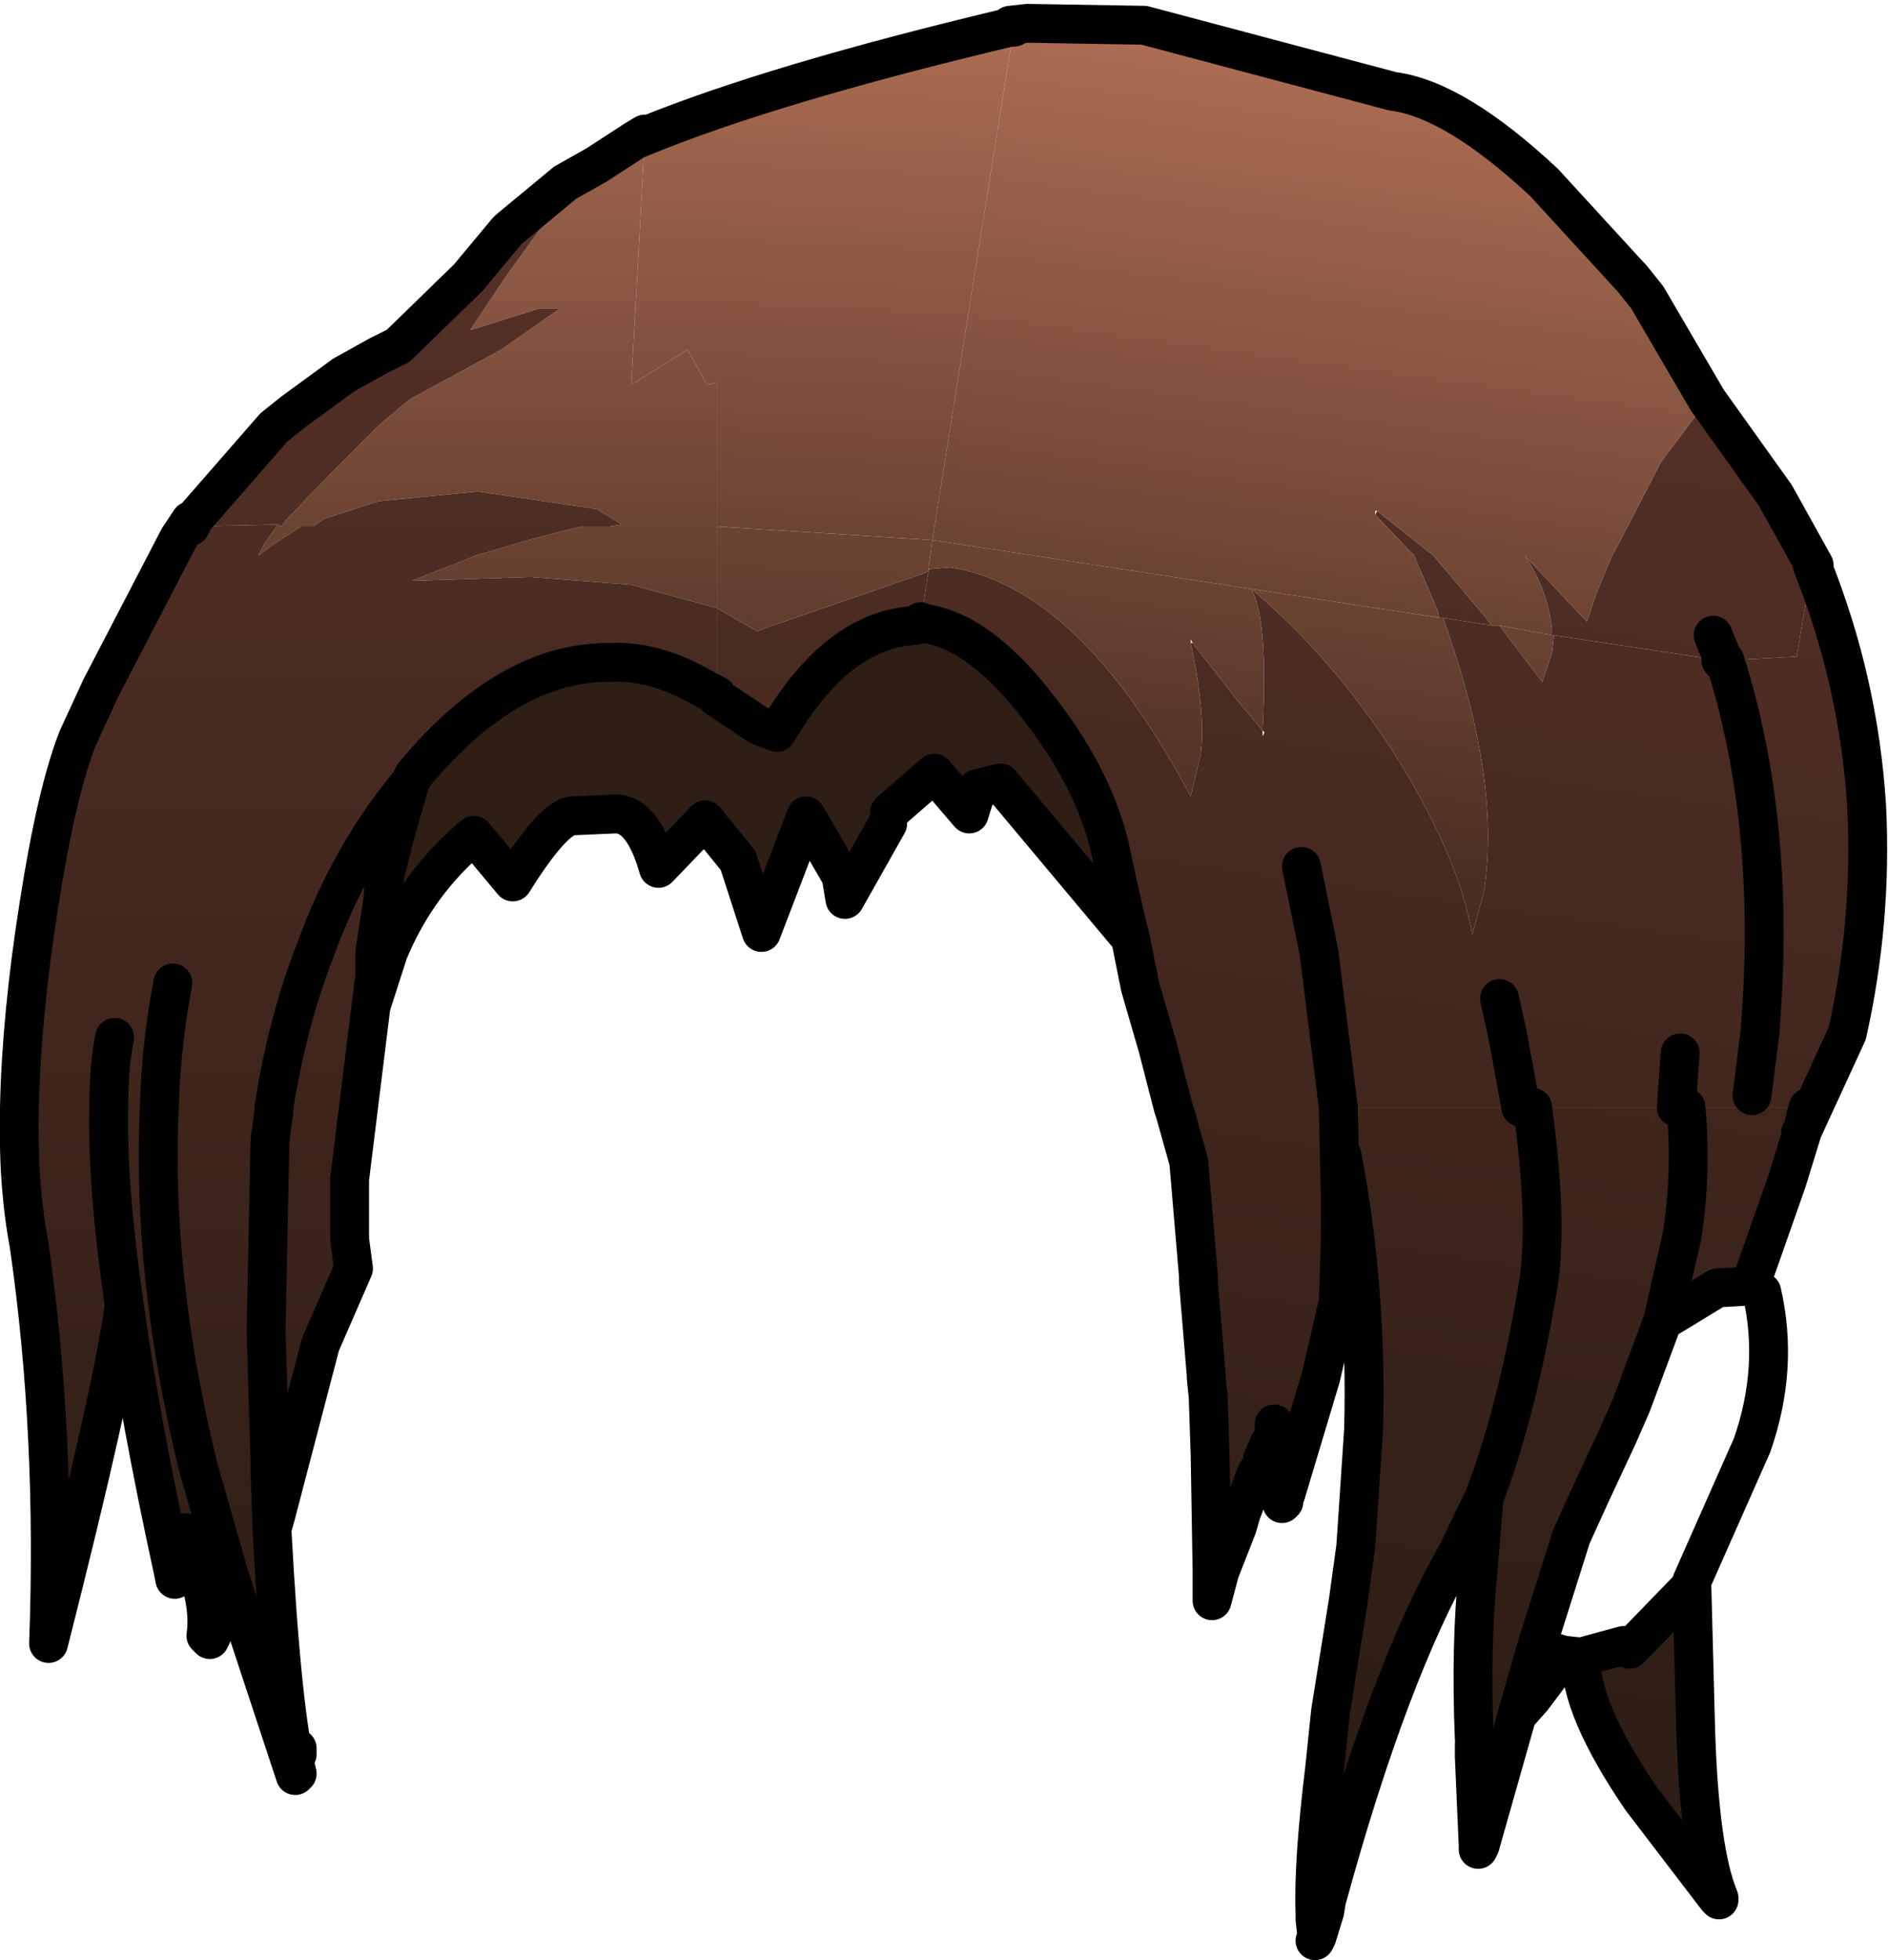
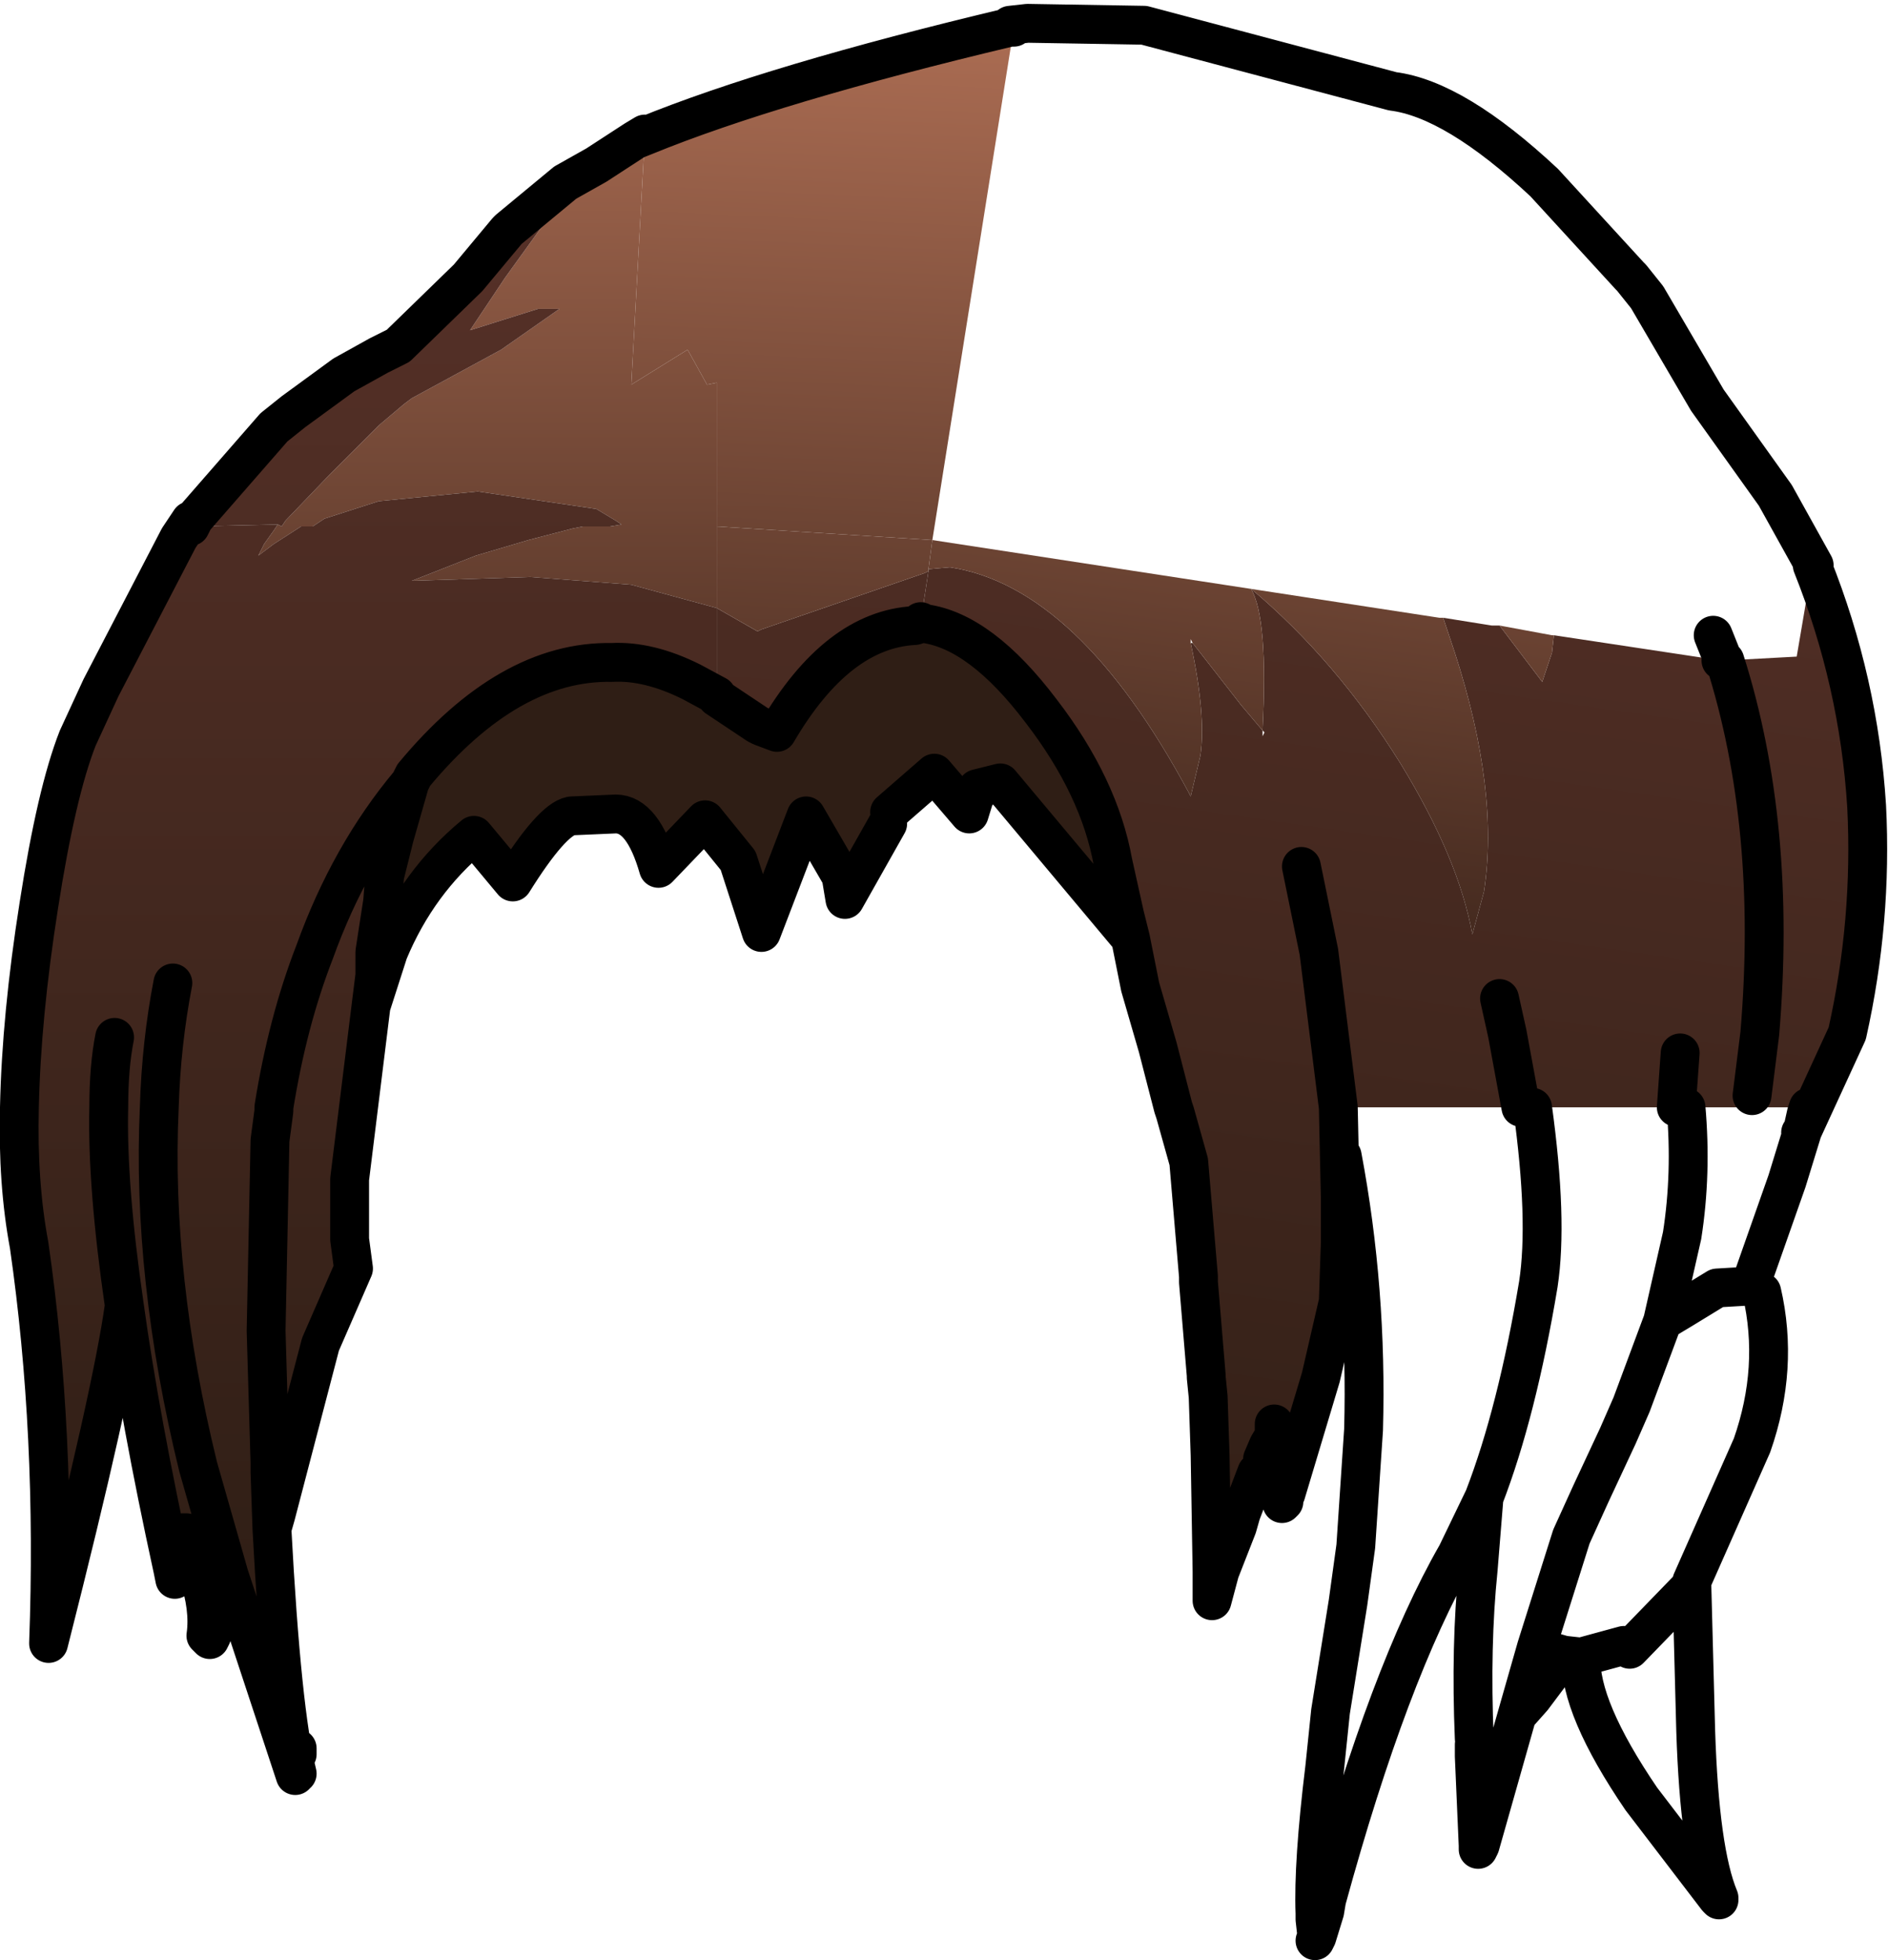
<svg xmlns="http://www.w3.org/2000/svg" height="50.45px" width="48.6px">
  <g transform="matrix(1.0, 0.0, 0.0, 1.0, 0.5, 23.4)">
-     <path d="M43.45 -13.1 L45.2 -10.65 45.45 -10.2 46.2 -8.85 46.2 -8.8 46.15 -8.85 45.75 -6.5 43.9 -6.4 43.8 -6.4 39.5 -7.05 39.45 -7.05 39.45 -7.2 Q39.35 -8.2 38.75 -9.1 L40.35 -7.4 40.6 -8.15 41.0 -9.1 41.45 -9.95 42.25 -11.5 43.45 -13.1 M36.65 -7.5 L36.55 -7.5 36.5 -7.7 35.9 -9.1 34.9 -10.15 34.95 -10.25 36.4 -9.1 37.75 -7.5 37.9 -7.3 36.65 -7.5 M43.6 -7.05 L43.8 -6.55 43.8 -6.4 43.8 -6.55 43.6 -7.05" fill="url(#gradient0)" fill-rule="evenodd" stroke="none" />
    <path d="M46.15 -8.85 Q47.35 -5.85 47.55 -2.65 47.7 0.3 47.05 3.2 L45.9 5.7 45.85 5.75 46.0 5.25 45.9 5.7 46.0 5.25 46.05 5.1 42.9 5.1 42.65 5.1 38.95 5.1 38.65 5.1 38.3 3.2 38.1 2.3 38.3 3.2 38.65 5.1 34.05 5.1 33.95 5.1 34.0 7.4 34.0 7.55 34.0 8.15 34.0 8.6 33.95 10.1 33.5 12.05 32.6 15.05 32.55 15.1 32.55 15.2 32.5 15.2 32.55 15.05 32.55 14.95 32.4 13.45 32.3 13.25 32.3 13.55 32.15 13.8 32.0 14.15 32.0 14.2 31.9 14.4 31.85 14.5 31.45 15.55 31.35 15.9 30.9 17.05 30.7 17.8 30.7 17.05 30.65 14.05 30.6 12.55 30.55 12.05 30.55 12.0 30.35 9.6 30.35 9.45 30.1 6.5 29.75 5.25 29.7 5.1 29.3 3.55 28.85 2.0 28.6 0.75 28.45 0.15 28.15 -1.2 Q27.8 -3.15 26.3 -5.1 24.75 -7.15 23.3 -7.35 L23.2 -7.4 23.4 -8.7 23.4 -8.75 23.95 -8.8 Q27.25 -8.3 30.1 -3.0 L30.15 -2.9 30.4 -3.95 Q30.55 -5.0 30.15 -6.85 L30.2 -6.85 31.45 -5.25 32.0 -4.6 Q32.15 -7.5 31.7 -8.25 33.9 -6.4 35.55 -3.75 37.05 -1.3 37.4 0.65 L37.7 -0.45 Q38.1 -3.05 36.95 -6.6 L36.65 -7.5 37.9 -7.3 38.1 -7.3 39.2 -5.85 39.45 -6.6 39.5 -7.05 43.8 -6.4 43.9 -6.4 45.75 -6.5 46.15 -8.85 M44.6 4.8 L44.8 3.2 Q45.25 -2.15 43.9 -6.4 45.25 -2.15 44.8 3.2 L44.6 4.8 M32.0 -4.45 L32.05 -4.55 32.0 -4.6 32.0 -4.45 M33.0 -1.1 L33.45 1.1 33.95 5.1 33.45 1.1 33.0 -1.1 M42.75 3.7 L42.65 5.1 42.75 3.7" fill="url(#gradient1)" fill-rule="evenodd" stroke="none" />
-     <path d="M25.5 -22.7 L25.5 -22.75 25.95 -22.8 28.95 -22.75 35.35 -21.05 Q36.95 -20.85 39.25 -18.7 L41.45 -16.3 41.5 -16.25 41.9 -15.75 43.45 -13.1 42.25 -11.5 41.45 -9.95 41.0 -9.1 40.6 -8.15 40.35 -7.4 38.75 -9.1 Q39.35 -8.2 39.45 -7.2 L39.45 -7.05 38.1 -7.3 37.9 -7.3 37.75 -7.5 36.4 -9.1 34.95 -10.25 34.9 -10.25 34.9 -10.15 35.9 -9.1 36.5 -7.7 36.55 -7.5 23.5 -9.5 25.6 -22.7 25.5 -22.7" fill="url(#gradient2)" fill-rule="evenodd" stroke="none" />
    <path d="M16.1 -19.9 Q19.4 -21.25 25.5 -22.7 L25.6 -22.7 23.5 -9.5 17.95 -9.85 17.95 -13.55 17.7 -13.5 17.2 -14.4 15.75 -13.5 16.1 -19.9" fill="url(#gradient3)" fill-rule="evenodd" stroke="none" />
    <path d="M14.85 -19.15 L15.85 -19.8 16.1 -19.95 16.1 -19.9 15.85 -19.8 16.1 -19.9 15.75 -13.5 17.2 -14.4 17.7 -13.5 17.95 -13.55 17.95 -9.85 15.2 -9.85 15.5 -9.9 15.35 -10.0 14.85 -10.3 11.8 -10.75 9.25 -10.5 7.85 -10.05 7.55 -9.85 7.25 -9.85 6.75 -9.85 6.85 -10.0 8.0 -11.2 9.25 -12.45 9.9 -13.0 10.1 -13.15 12.4 -14.4 13.9 -15.45 13.35 -15.45 11.6 -14.9 12.5 -16.25 13.4 -17.5 14.4 -18.7 14.85 -19.15" fill="url(#gradient4)" fill-rule="evenodd" stroke="none" />
    <path d="M23.4 -8.7 L23.2 -7.4 23.2 -7.35 23.05 -7.3 Q21.05 -7.2 19.5 -4.55 L19.1 -4.7 19.0 -4.75 17.95 -5.45 17.95 -5.5 17.95 -7.75 19.0 -7.15 19.1 -7.2 23.3 -8.65 23.4 -8.7 M7.15 21.6 L7.15 21.75 7.1 21.6 7.15 21.6" fill="url(#gradient5)" fill-rule="evenodd" stroke="none" />
    <path d="M23.4 -8.75 L23.4 -8.7 23.3 -8.65 19.1 -7.2 19.0 -7.15 17.95 -7.75 17.95 -9.85 23.5 -9.5 23.4 -8.75" fill="url(#gradient6)" fill-rule="evenodd" stroke="none" />
    <path d="M30.15 -6.85 Q30.55 -5.0 30.4 -3.95 L30.15 -2.9 30.1 -3.0 Q27.25 -8.3 23.95 -8.8 L23.4 -8.75 23.5 -9.5 36.55 -7.5 36.65 -7.5 36.95 -6.6 Q38.1 -3.05 37.7 -0.45 L37.4 0.65 Q37.05 -1.3 35.55 -3.75 33.9 -6.4 31.7 -8.25 32.15 -7.5 32.0 -4.6 L31.45 -5.25 30.2 -6.85 30.15 -6.95 30.15 -6.85 M39.45 -7.05 L39.5 -7.05 39.45 -6.6 39.2 -5.85 38.1 -7.3 39.45 -7.05" fill="url(#gradient7)" fill-rule="evenodd" stroke="none" />
    <path d="M4.5 -10.05 L6.55 -12.4 7.05 -12.8 8.35 -13.75 9.25 -14.25 9.75 -14.5 11.55 -16.25 12.55 -17.45 12.6 -17.5 14.05 -18.7 14.85 -19.15 14.4 -18.7 13.4 -17.5 12.5 -16.25 11.6 -14.9 13.35 -15.45 13.9 -15.45 12.4 -14.4 10.1 -13.15 9.9 -13.0 9.25 -12.45 8.0 -11.2 6.85 -10.0 6.75 -9.85 6.65 -9.9 4.4 -9.85 4.5 -10.05 M7.55 -9.85 L7.85 -10.05 9.25 -10.5 11.8 -10.75 14.85 -10.3 15.35 -10.0 15.5 -9.9 15.2 -9.85 14.5 -9.85 7.55 -9.85" fill="url(#gradient8)" fill-rule="evenodd" stroke="none" />
    <path d="M6.75 -9.85 L7.25 -9.85 6.55 -9.4 6.15 -9.1 6.3 -9.4 6.55 -9.75 6.65 -9.9 6.75 -9.85 M15.2 -9.85 L17.95 -9.85 17.95 -7.75 15.75 -8.35 13.15 -8.55 10.1 -8.45 11.75 -9.1 13.1 -9.5 14.25 -9.8 14.5 -9.85 15.2 -9.85" fill="url(#gradient9)" fill-rule="evenodd" stroke="none" />
    <path d="M9.05 2.5 L8.5 6.95 8.5 8.5 8.6 9.25 7.75 11.2 6.6 15.6 6.5 15.95 Q6.75 20.65 7.15 22.25 L7.1 22.3 5.4 17.15 4.95 18.7 4.8 18.7 Q4.9 18.0 4.6 17.1 L4.3 16.05 4.2 16.05 4.05 16.95 3.95 17.0 Q3.1 13.1 2.7 10.2 2.4 12.4 0.75 18.9 0.95 13.5 0.25 8.65 -0.05 7.05 0.0 5.1 0.05 2.75 0.5 -0.1 0.95 -3.0 1.5 -4.4 L2.1 -5.7 4.1 -9.55 4.3 -9.85 4.4 -10.0 4.5 -10.05 4.4 -9.85 6.65 -9.9 6.55 -9.75 6.3 -9.4 6.15 -9.1 6.55 -9.4 7.25 -9.85 7.55 -9.85 14.5 -9.85 14.25 -9.8 13.1 -9.5 11.75 -9.1 10.1 -8.45 13.15 -8.55 15.75 -8.35 17.95 -7.75 17.95 -5.5 17.3 -5.85 Q16.2 -6.4 15.25 -6.35 12.6 -6.4 10.15 -3.45 L10.05 -3.25 9.65 -1.85 9.4 -0.85 9.35 -0.2 9.15 1.1 9.15 1.7 9.05 2.5 M10.1 -8.45 L9.95 -8.45 10.05 -8.45 10.1 -8.45 M6.5 15.95 L6.45 14.5 6.45 14.25 6.35 10.85 6.45 5.95 6.55 5.2 6.55 5.1 Q6.9 2.9 7.6 1.1 8.5 -1.4 10.05 -3.25 8.5 -1.4 7.6 1.1 6.9 2.9 6.55 5.1 L6.55 5.2 6.45 5.95 6.35 10.85 6.45 14.25 6.45 14.5 6.5 15.95 M2.45 3.3 Q2.3 4.05 2.3 5.1 2.25 7.1 2.7 10.2 2.25 7.1 2.3 5.1 2.3 4.05 2.45 3.3 M3.95 1.9 Q3.65 3.45 3.6 5.1 3.4 9.45 4.6 14.35 L5.4 17.15 4.6 14.35 Q3.4 9.45 3.6 5.1 3.65 3.45 3.95 1.9" fill="url(#gradient10)" fill-rule="evenodd" stroke="none" />
    <path d="M28.6 0.75 L25.25 -3.25 24.65 -3.1 24.45 -2.45 23.55 -3.5 22.4 -2.5 22.35 -2.2 21.25 -0.25 21.15 -0.85 20.25 -2.4 19.1 0.6 18.5 -1.25 17.65 -2.3 16.45 -1.05 Q16.05 -2.45 15.35 -2.45 L14.2 -2.4 Q13.7 -2.3 12.7 -0.7 L11.7 -1.9 Q10.25 -0.7 9.5 1.1 L9.05 2.5 9.15 1.7 9.15 1.1 9.35 -0.2 9.4 -0.85 9.65 -1.85 10.05 -3.25 10.15 -3.45 Q12.6 -6.4 15.25 -6.35 16.2 -6.4 17.3 -5.85 L17.95 -5.5 17.95 -5.45 19.0 -4.75 19.1 -4.7 19.5 -4.55 Q21.05 -7.2 23.05 -7.3 L23.2 -7.35 23.2 -7.4 23.3 -7.35 Q24.75 -7.15 26.3 -5.1 27.8 -3.15 28.15 -1.2 L28.45 0.15 28.6 0.75 M9.15 1.7 L9.35 -0.2 9.15 1.7" fill="#2f1e15" fill-rule="evenodd" stroke="none" />
    <path d="M43.75 25.45 L43.75 25.5 43.7 25.45 43.75 25.45 M4.95 18.7 L4.9 18.8 4.8 18.7 4.95 18.7 M34.95 -10.25 L34.9 -10.15 34.95 -10.25" fill="#73ac39" fill-rule="evenodd" stroke="none" />
-     <path d="M45.9 5.7 L45.5 7.0 44.55 9.7 43.7 9.75 42.8 10.3 42.3 10.6 42.8 8.4 Q43.05 6.8 42.9 5.1 43.05 6.8 42.8 8.4 L42.3 10.6 41.5 12.75 41.15 13.55 40.45 15.05 39.95 16.15 39.05 19.0 38.55 20.75 37.6 24.1 37.55 24.1 37.45 21.8 37.45 21.5 37.45 21.35 Q37.35 18.95 37.55 17.0 L37.7 15.15 37.0 16.6 Q35.25 19.65 33.65 25.5 L33.6 25.8 33.4 26.45 33.35 26.0 33.35 25.85 Q33.3 24.55 33.6 22.1 L33.75 20.65 34.2 17.85 34.4 16.4 34.6 13.4 Q34.7 9.8 34.05 6.35 L34.05 5.7 34.05 5.6 34.05 5.1 38.65 5.1 38.95 5.1 42.65 5.1 42.9 5.1 46.05 5.1 46.0 5.25 45.85 5.75 45.9 5.7 M43.05 17.35 L43.15 21.15 Q43.25 24.25 43.75 25.45 L43.7 25.45 41.75 22.9 Q40.15 20.55 40.2 19.25 L41.3 18.95 41.45 19.05 43.05 17.4 43.05 17.35 M37.7 15.15 Q38.55 12.95 39.1 9.65 39.35 8.0 38.95 5.1 39.35 8.0 39.1 9.65 38.55 12.95 37.7 15.15 M33.35 26.0 L33.6 25.8 33.35 26.0" fill="url(#gradient11)" fill-rule="evenodd" stroke="none" />
    <path d="M32.55 15.05 L32.5 14.95 32.25 14.15 32.15 13.8 32.3 13.55 32.3 13.25 32.4 13.45 32.55 14.95 32.55 15.05" fill="#e7aa7d" fill-rule="evenodd" stroke="none" />
    <path d="M46.15 -8.85 Q47.35 -5.85 47.55 -2.65 47.7 0.3 47.05 3.2 L45.9 5.7 45.5 7.0 44.55 9.7 44.85 9.85 Q45.3 11.8 44.6 13.8 L43.05 17.3 43.05 17.35 43.15 21.15 Q43.25 24.25 43.75 25.45 L43.75 25.5 43.7 25.45 41.75 22.9 Q40.15 20.55 40.2 19.25 L39.75 19.2 39.4 19.7 38.95 20.3 38.55 20.75 37.6 24.1 37.55 24.2 37.55 24.1 37.45 21.8 37.45 21.5 M37.45 21.35 Q37.35 18.95 37.55 17.0 L37.7 15.15 37.0 16.6 Q35.25 19.65 33.65 25.5 L33.6 25.8 33.4 26.45 33.35 26.55 33.4 26.45 33.35 26.0 33.35 25.85 Q33.3 24.55 33.6 22.1 L33.75 20.65 34.2 17.85 34.4 16.4 34.6 13.4 Q34.7 9.8 34.05 6.35 M33.95 5.1 L34.0 7.4 34.0 7.55 34.0 8.15 34.0 8.6 33.95 10.1 33.5 12.05 32.6 15.05 32.55 15.1 32.55 15.2 32.55 15.25 32.5 15.3 32.5 15.2 32.55 15.05 32.55 14.95 32.4 13.45 32.3 13.25 32.3 13.55 32.15 13.8 32.0 14.15 32.0 14.2 M31.85 14.5 L31.45 15.55 31.35 15.9 30.9 17.05 30.7 17.8 30.7 17.05 30.65 14.05 30.6 12.55 30.55 12.05 30.55 12.0 30.35 9.6 30.35 9.45 30.1 6.5 29.75 5.25 29.7 5.1 29.3 3.55 28.85 2.0 28.6 0.75 25.25 -3.25 24.65 -3.1 24.45 -2.45 23.55 -3.5 22.4 -2.5 M22.35 -2.2 L21.25 -0.25 21.15 -0.85 20.25 -2.4 19.1 0.6 18.5 -1.25 17.65 -2.3 16.45 -1.05 Q16.05 -2.45 15.35 -2.45 L14.2 -2.4 Q13.7 -2.3 12.7 -0.7 L11.7 -1.9 Q10.25 -0.7 9.5 1.1 L9.05 2.5 8.5 6.95 8.5 8.5 8.6 9.25 7.75 11.2 6.6 15.6 6.5 15.95 Q6.75 20.65 7.15 22.25 M7.1 22.3 L5.4 17.15 4.95 18.7 4.9 18.8 4.8 18.7 Q4.9 18.0 4.6 17.1 L4.3 16.05 4.2 16.05 4.05 16.95 4.0 17.25 3.95 17.0 Q3.1 13.1 2.7 10.2 2.4 12.4 0.75 18.9 0.95 13.5 0.25 8.65 -0.05 7.05 0.0 5.1 0.05 2.75 0.5 -0.1 0.95 -3.0 1.5 -4.4 L2.1 -5.7 4.1 -9.55 4.3 -9.85 4.4 -10.0 M4.5 -10.05 L6.55 -12.4 7.05 -12.8 8.35 -13.75 9.25 -14.25 9.75 -14.5 11.55 -16.25 12.55 -17.45 12.6 -17.5 14.05 -18.7 14.85 -19.15 15.85 -19.8 16.1 -19.95 M16.1 -19.9 Q19.4 -21.25 25.5 -22.7 L25.6 -22.7 M25.5 -22.75 L25.95 -22.8 28.95 -22.75 35.35 -21.05 Q36.95 -20.85 39.25 -18.7 L41.45 -16.3 41.5 -16.25 41.9 -15.75 43.45 -13.1 45.2 -10.65 45.45 -10.2 46.2 -8.85 M43.9 -6.4 Q45.25 -2.15 44.8 3.2 L44.6 4.8 M16.1 -19.9 L15.85 -19.8 M23.2 -7.4 L23.3 -7.35 Q24.75 -7.15 26.3 -5.1 27.8 -3.15 28.15 -1.2 L28.45 0.15 28.6 0.75 M17.95 -5.45 L19.0 -4.75 19.1 -4.7 19.5 -4.55 Q21.05 -7.2 23.05 -7.3 L23.2 -7.35 M4.4 -9.85 L4.5 -10.05 M17.95 -5.5 L17.3 -5.85 Q16.2 -6.4 15.25 -6.35 12.6 -6.4 10.15 -3.45 L10.05 -3.25 9.65 -1.85 9.4 -0.85 9.35 -0.2 9.15 1.7 9.05 2.5 M9.15 1.7 L9.15 1.1 9.35 -0.2 M10.05 -3.25 Q8.5 -1.4 7.6 1.1 6.9 2.9 6.55 5.1 L6.55 5.2 6.45 5.95 6.35 10.85 6.45 14.25 6.45 14.5 6.5 15.95 M43.8 -6.4 L43.8 -6.55 43.6 -7.05 M33.95 5.1 L33.45 1.1 33.0 -1.1 M38.65 5.1 L38.3 3.2 38.1 2.3 M38.95 5.1 Q39.35 8.0 39.1 9.65 38.55 12.95 37.7 15.15 M45.85 5.75 L45.9 5.7 46.0 5.25 46.05 5.1 M42.9 5.1 Q43.05 6.8 42.8 8.4 L42.3 10.6 42.8 10.3 43.7 9.75 44.55 9.7 M38.55 20.75 L39.05 19.0 39.95 16.15 40.45 15.05 41.15 13.55 41.5 12.75 42.3 10.6 M33.6 25.8 L33.35 26.0 M43.05 17.35 L43.05 17.4 41.45 19.05 41.3 18.95 40.2 19.25 M39.75 19.2 L39.05 19.0 M7.15 21.6 L7.15 21.75 7.1 21.6 M42.65 5.1 L42.75 3.7 M5.4 17.15 L4.6 14.35 Q3.4 9.45 3.6 5.1 3.65 3.45 3.95 1.9 M2.7 10.2 Q2.25 7.1 2.3 5.1 2.3 4.05 2.45 3.3" fill="none" stroke="#000000" stroke-linecap="round" stroke-linejoin="round" stroke-width="1.0" />
  </g>
  <defs>
    <linearGradient gradientTransform="matrix(-0.004, 0.028, -0.028, -0.004, 22.95, 4.15)" gradientUnits="userSpaceOnUse" id="gradient0" spreadMethod="pad" x1="-819.2" x2="819.2">
      <stop offset="0.0" stop-color="#573128" />
      <stop offset="1.0" stop-color="#281b12" />
    </linearGradient>
    <linearGradient gradientTransform="matrix(-0.004, 0.027, -0.028, -0.004, 23.05, 3.6)" gradientUnits="userSpaceOnUse" id="gradient1" spreadMethod="pad" x1="-819.2" x2="819.2">
      <stop offset="0.0" stop-color="#573128" />
      <stop offset="1.0" stop-color="#281b12" />
    </linearGradient>
    <linearGradient gradientTransform="matrix(-0.002, 0.013, -0.022, -0.003, 24.85, -12.1)" gradientUnits="userSpaceOnUse" id="gradient2" spreadMethod="pad" x1="-819.2" x2="819.2">
      <stop offset="0.0" stop-color="#ac6d53" />
      <stop offset="1.0" stop-color="#462b20" />
    </linearGradient>
    <linearGradient gradientTransform="matrix(-0.002, 0.013, -0.022, -0.001, 25.0, -12.2)" gradientUnits="userSpaceOnUse" id="gradient3" spreadMethod="pad" x1="-819.2" x2="819.2">
      <stop offset="0.0" stop-color="#ac6d53" />
      <stop offset="1.0" stop-color="#462b20" />
    </linearGradient>
    <linearGradient gradientTransform="matrix(-0.002, 0.013, -0.022, 0.0, 25.0, -12.65)" gradientUnits="userSpaceOnUse" id="gradient4" spreadMethod="pad" x1="-819.2" x2="819.2">
      <stop offset="0.0" stop-color="#ac6d53" />
      <stop offset="1.0" stop-color="#462b20" />
    </linearGradient>
    <linearGradient gradientTransform="matrix(-0.004, 0.027, -0.028, -0.002, 23.15, 3.5)" gradientUnits="userSpaceOnUse" id="gradient5" spreadMethod="pad" x1="-819.2" x2="819.2">
      <stop offset="0.0" stop-color="#573128" />
      <stop offset="1.0" stop-color="#281b12" />
    </linearGradient>
    <linearGradient gradientTransform="matrix(-0.002, 0.013, -0.022, -0.001, 25.0, -12.25)" gradientUnits="userSpaceOnUse" id="gradient6" spreadMethod="pad" x1="-819.2" x2="819.2">
      <stop offset="0.0" stop-color="#ac6d53" />
      <stop offset="1.0" stop-color="#462b20" />
    </linearGradient>
    <linearGradient gradientTransform="matrix(-0.002, 0.013, -0.022, -0.003, 24.9, -12.2)" gradientUnits="userSpaceOnUse" id="gradient7" spreadMethod="pad" x1="-819.2" x2="819.2">
      <stop offset="0.0" stop-color="#ac6d53" />
      <stop offset="1.0" stop-color="#462b20" />
    </linearGradient>
    <linearGradient gradientTransform="matrix(-0.004, 0.028, -0.028, 0.0, 23.05, 3.7)" gradientUnits="userSpaceOnUse" id="gradient8" spreadMethod="pad" x1="-819.2" x2="819.2">
      <stop offset="0.0" stop-color="#573128" />
      <stop offset="1.0" stop-color="#281b12" />
    </linearGradient>
    <linearGradient gradientTransform="matrix(-0.002, 0.013, -0.022, 0.0, 25.0, -12.7)" gradientUnits="userSpaceOnUse" id="gradient9" spreadMethod="pad" x1="-819.2" x2="819.2">
      <stop offset="0.0" stop-color="#ac6d53" />
      <stop offset="1.0" stop-color="#462b20" />
    </linearGradient>
    <linearGradient gradientTransform="matrix(-0.004, 0.027, -0.028, 0.0, 23.15, 3.15)" gradientUnits="userSpaceOnUse" id="gradient10" spreadMethod="pad" x1="-819.2" x2="819.2">
      <stop offset="0.0" stop-color="#573128" />
      <stop offset="1.0" stop-color="#281b12" />
    </linearGradient>
    <linearGradient gradientTransform="matrix(-0.004, 0.028, -0.028, -0.004, 23.1, 1.65)" gradientUnits="userSpaceOnUse" id="gradient11" spreadMethod="pad" x1="-819.2" x2="819.2">
      <stop offset="0.0" stop-color="#573128" />
      <stop offset="1.0" stop-color="#281b12" />
    </linearGradient>
  </defs>
</svg>